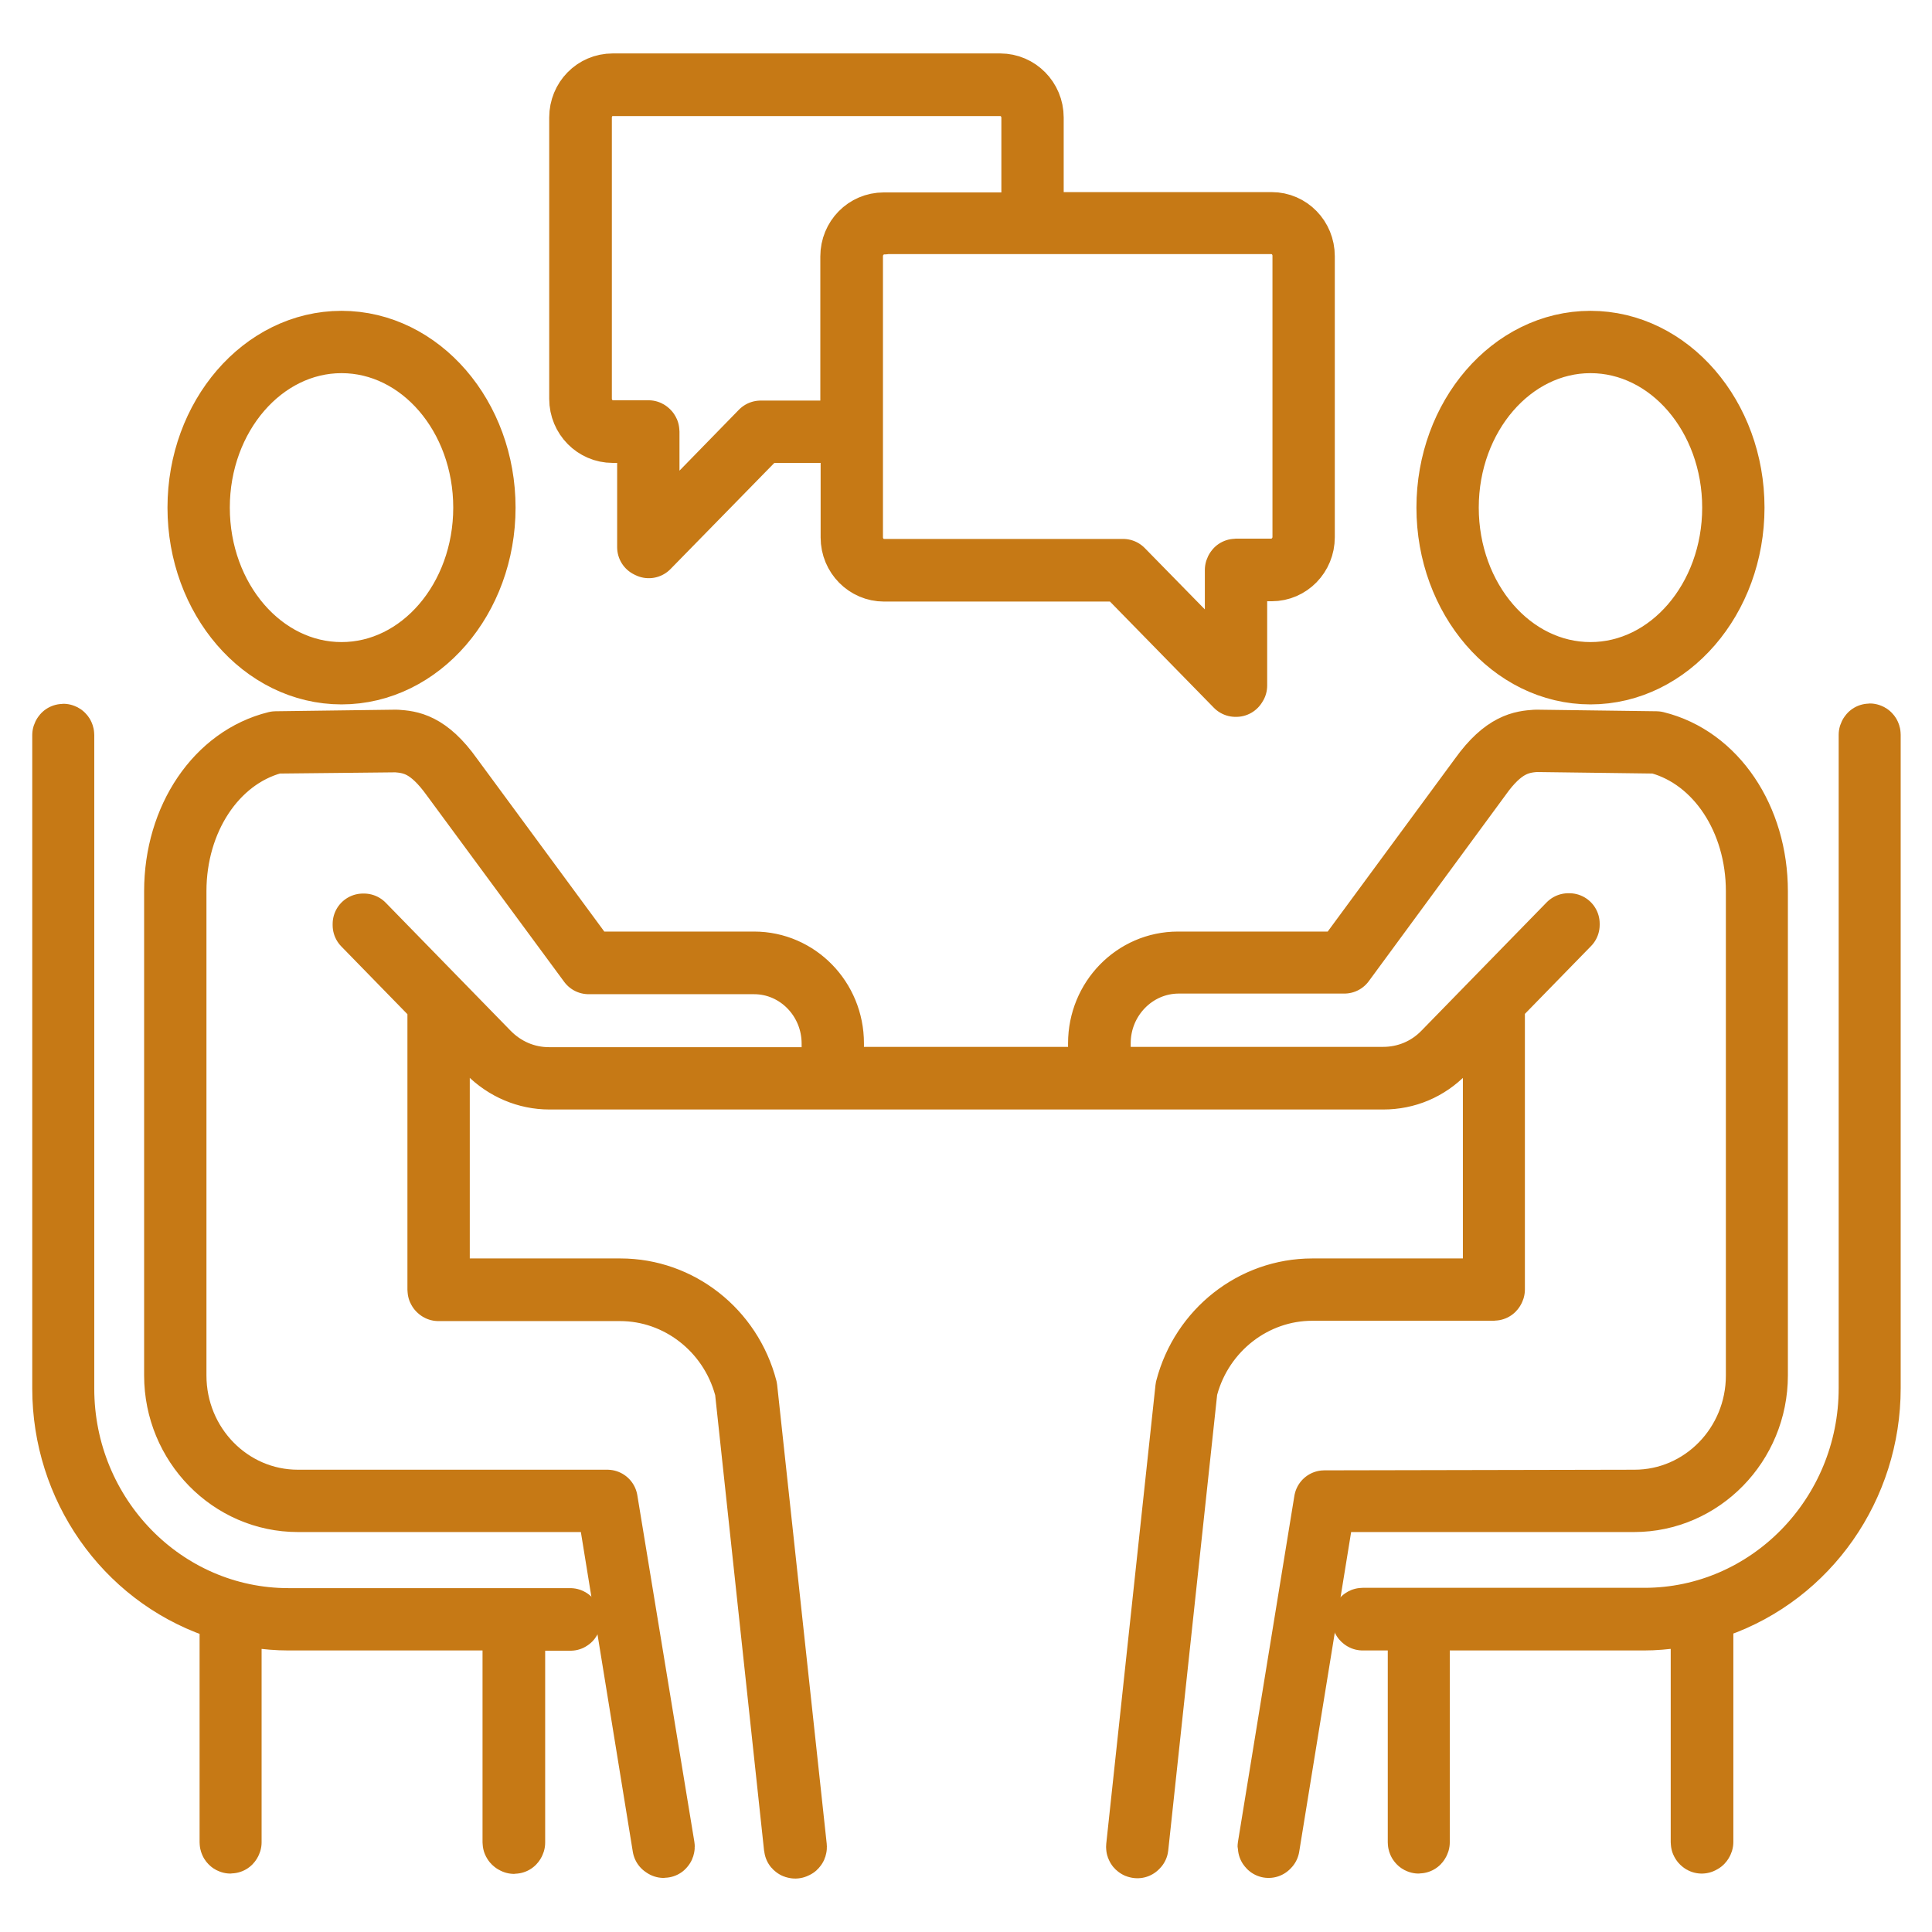
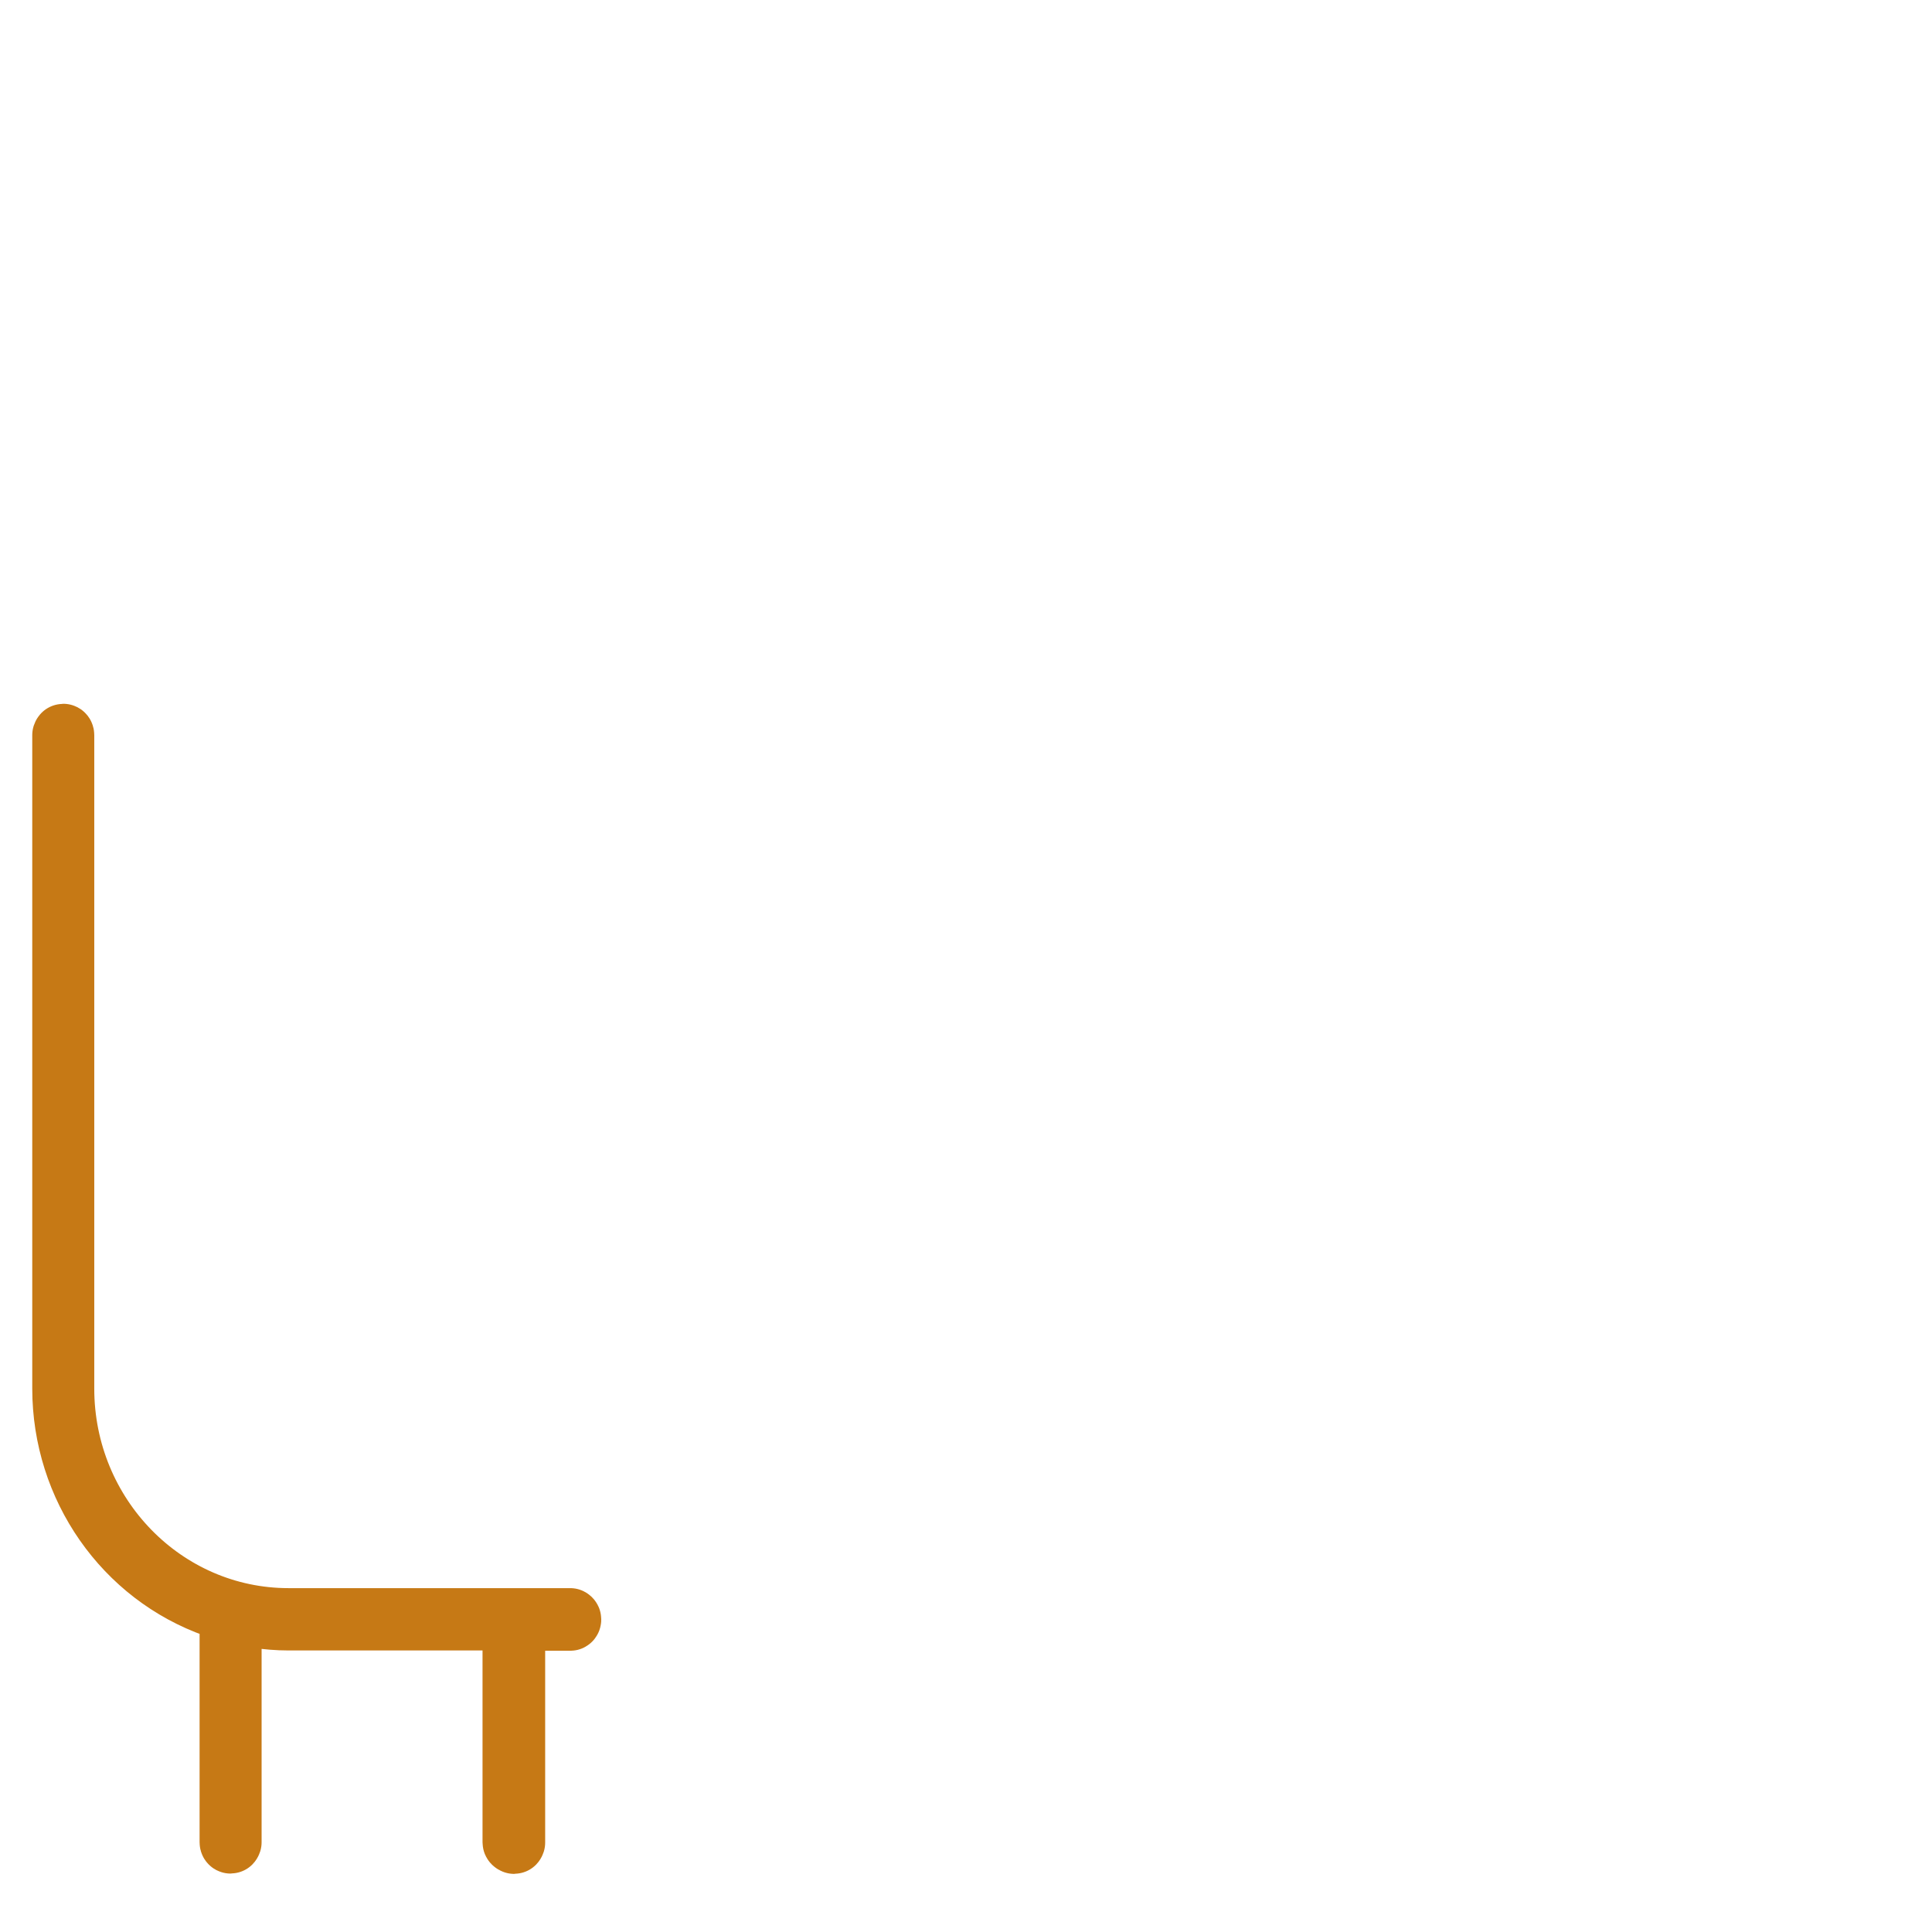
<svg xmlns="http://www.w3.org/2000/svg" id="uuid-8008f65d-0316-4206-85bd-330b85571dee" width="62" height="62" viewBox="0 0 62 62">
  <defs>
    <style>.uuid-1074e4d4-3c37-4535-bcc1-73887013ffb6{fill:none;stroke:#c67915;stroke-linecap:round;stroke-linejoin:round;stroke-width:1.95px;}</style>
  </defs>
  <path class="uuid-1074e4d4-3c37-4535-bcc1-73887013ffb6" d="m16.48,59.15s-.02-.01-.02-.03v-7.13h-7.21c-.34,0-.69-.03-1.03-.08l-.8-.12v7.33s-.01.03-.02.03-.02-.01-.02-.03v-7.37l-.47-.17c-2.93-1.03-4.9-3.85-4.9-7.02v-20.97s.01-.03.02-.03.02.01.02.03v20.97c0,4.07,3.23,7.38,7.21,7.38h9.04s.02.01.02.03-.01.03-.02.03h-1.78v7.13s-.01.03-.02.03Z" />
-   <path class="uuid-1074e4d4-3c37-4535-bcc1-73887013ffb6" d="m10.96,21.63c-2.54,0-4.61-2.4-4.61-5.34s2.07-5.34,4.61-5.34,4.61,2.4,4.61,5.34-2.07,5.34-4.61,5.34Zm0-10.63c-2.51,0-4.56,2.37-4.56,5.29s2.04,5.29,4.56,5.29,4.56-2.37,4.56-5.29-2.04-5.29-4.56-5.29Z" />
-   <path class="uuid-1074e4d4-3c37-4535-bcc1-73887013ffb6" d="m54.61,59.15s-.02-.01-.02-.03v-7.33l-.8.12c-.35.05-.7.08-1.03.08h-7.21v7.13s-.01.03-.02.03-.02-.01-.02-.03v-7.13h-1.78s-.02-.01-.02-.03.01-.03.02-.03h9.04c3.97,0,7.21-3.31,7.21-7.38v-20.97s.01-.03.02-.03.02.01.02.03v20.97c0,3.17-1.97,5.99-4.9,7.02l-.47.17v7.37s-.01.03-.02.03Z" />
-   <path class="uuid-1074e4d4-3c37-4535-bcc1-73887013ffb6" d="m25.52,59.31s-.03,0-.03-.02l-1.58-14.72-.02-.06c-.5-1.82-2.14-3.09-3.99-3.09h-5.83s-.02-.01-.02-.03v-9.24l-2.4-2.46s0-.03,0-.04h.03l4.01,4.11c.52.53,1.2.82,1.93.82h9.08v-1.09c0-1.41-1.12-2.56-2.5-2.56h-5.31l-4.4-5.97c-.71-.99-1.24-1.11-1.76-1.15h-.03s-3.84.04-3.84.04l-.09.02c-1.84.51-3.12,2.45-3.12,4.73v15.54c0,2.21,1.75,4,3.91,4h9.93l1.83,11.12s0,.03-.02.03l-.03-.02-1.8-11.08h-9.91c-2.18,0-3.96-1.82-3.96-4.05v-15.54c0-2.36,1.34-4.33,3.25-4.8l3.79-.05s.07,0,.09,0c.42.03,1.01.07,1.79,1.17l4.38,5.95h5.3c1.41,0,2.55,1.17,2.55,2.61v1.09h8.5v-1.09c0-1.44,1.14-2.61,2.55-2.61h5.3l4.38-5.95c.78-1.09,1.37-1.14,1.8-1.17.03,0,.05,0,.09,0l3.78.05c1.92.47,3.25,2.45,3.25,4.8v15.54c0,2.23-1.78,4.05-3.96,4.05h-9.91l-1.8,11.08-.02.02h0s-.02-.02-.02-.03l1.81-11.1,9.95-.02c2.16,0,3.91-1.79,3.91-4v-15.54c0-2.28-1.28-4.22-3.12-4.73l-.09-.02-3.85-.05h-.03c-.5.04-1.05.16-1.75,1.15l-4.38,5.96h-5.33c-1.38.01-2.5,1.16-2.5,2.57v1.09h9.08c.73,0,1.42-.29,1.93-.82l4.01-4.11h.03s0,.03,0,.04l-2.4,2.46v9.24s-.01.03-.02.03h-5.83c-1.85,0-3.49,1.27-3.99,3.09l-.02.06-1.58,14.72s-.02.02-.02.02c-.02,0-.03-.01-.03-.03l1.58-14.72c.49-1.88,2.16-3.19,4.06-3.19h5.81v-9.16l-1.56,1.6c-.53.54-1.22.83-1.97.83h-26.76c-.74,0-1.44-.3-1.97-.83l-1.56-1.6v9.16h5.81c1.9,0,3.57,1.31,4.06,3.19l1.59,14.72s0,.03-.02.03Z" />
-   <path class="uuid-1074e4d4-3c37-4535-bcc1-73887013ffb6" d="m51.04,21.63c-2.54,0-4.61-2.4-4.61-5.34s2.07-5.34,4.61-5.34,4.61,2.4,4.61,5.34-2.07,5.34-4.61,5.34Zm0-10.63c-2.51,0-4.56,2.37-4.56,5.29s2.04,5.29,4.56,5.29,4.56-2.37,4.56-5.29-2.04-5.29-4.56-5.29Z" />
-   <path class="uuid-1074e4d4-3c37-4535-bcc1-73887013ffb6" d="m39.67,22.03s-.01,0-.02,0l-3.62-3.7h-7.66c-.58,0-1.06-.48-1.06-1.08v-3.37h-2.87l-3.62,3.7-.04-.02v-3.68h-1.12c-.58,0-1.06-.48-1.06-1.08V3.77c0-.6.47-1.08,1.06-1.08h12.44c.58,0,1.06.48,1.06,1.08v3.37h7.65c.58,0,1.05.48,1.05,1.08v9.02c0,.6-.47,1.08-1.05,1.08h-1.12v3.68l-.02.03Zm-11.3-14.84c-.55,0-1.01.46-1.01,1.03v9.02c0,.57.45,1.03,1.01,1.03h7.67l2.4,2.45,1.2,1.22v-3.65s.01-.03.02-.03h1.14c.55,0,1.01-.46,1.01-1.03v-9.02c0-.57-.45-1.03-1.01-1.03h-12.44Zm-8.7-4.45c-.55,0-1.01.46-1.01,1.03v9.02c0,.57.45,1.03,1.01,1.03h1.14s.02.01.02.03v3.65l3.58-3.67h2.19s.7,0,.7,0v-5.6c0-.6.47-1.08,1.06-1.08h4.75v-3.37c0-.57-.45-1.03-1.01-1.03h-12.44Z" />
</svg>